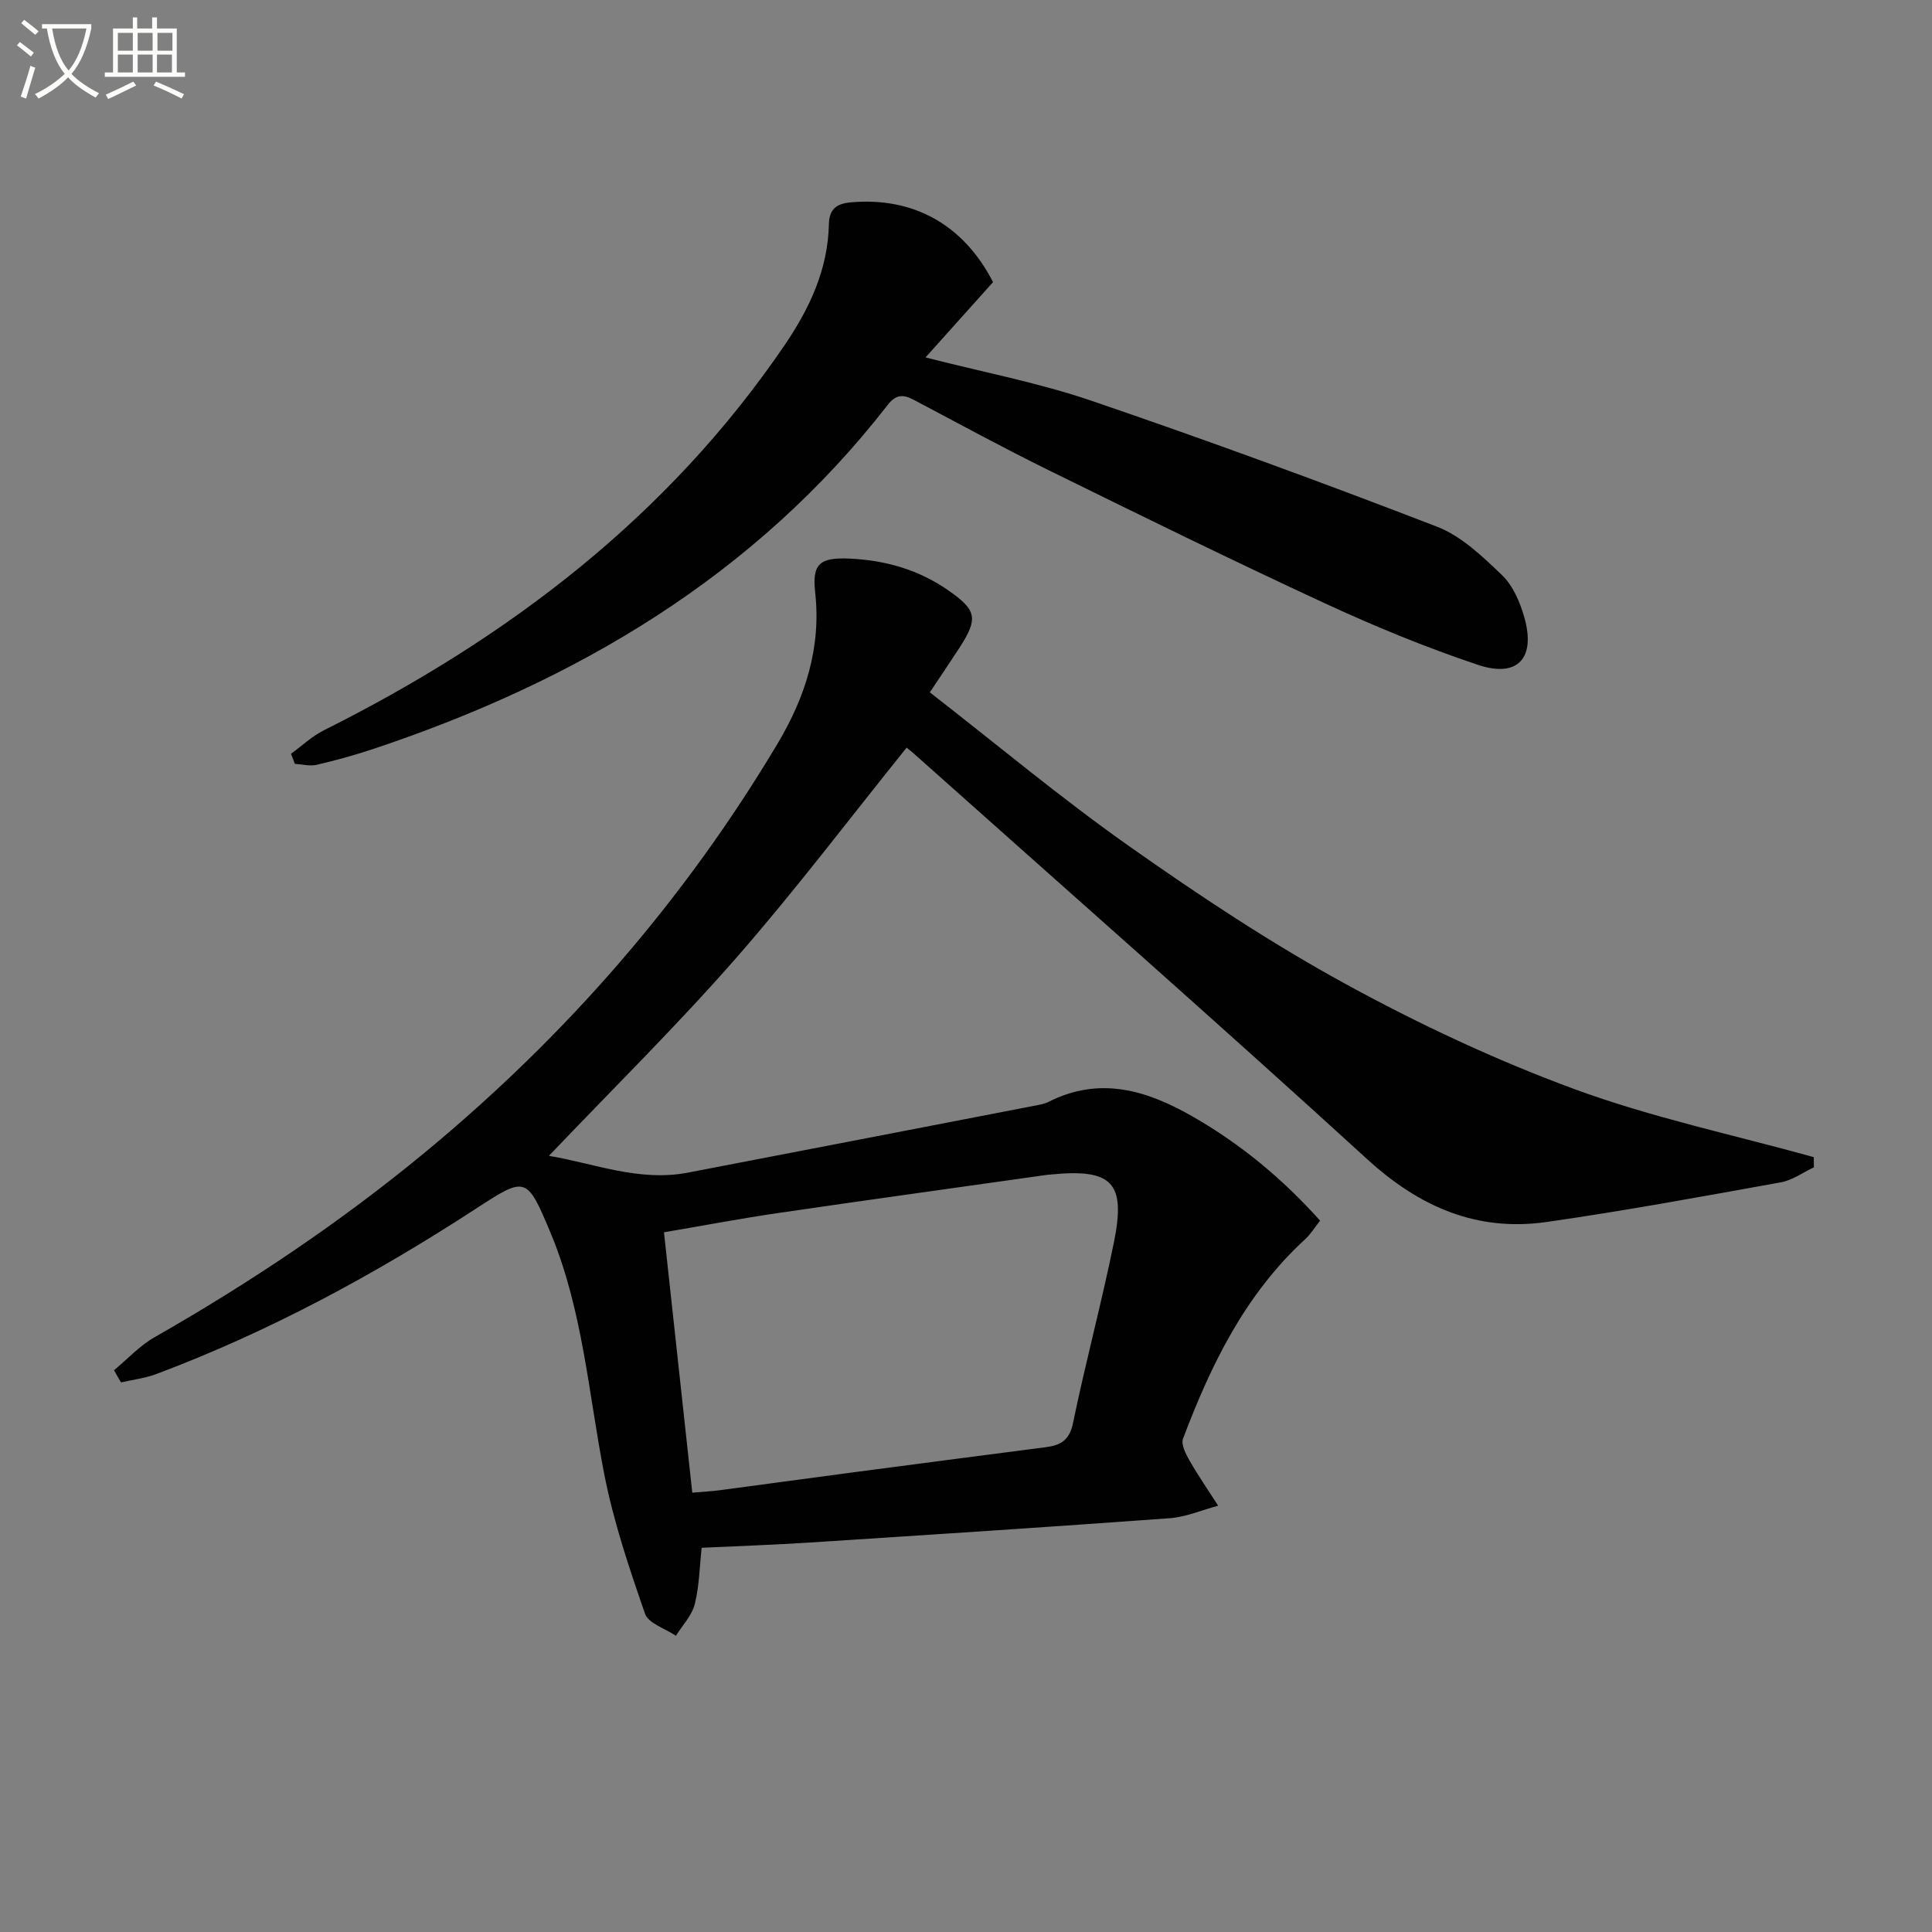
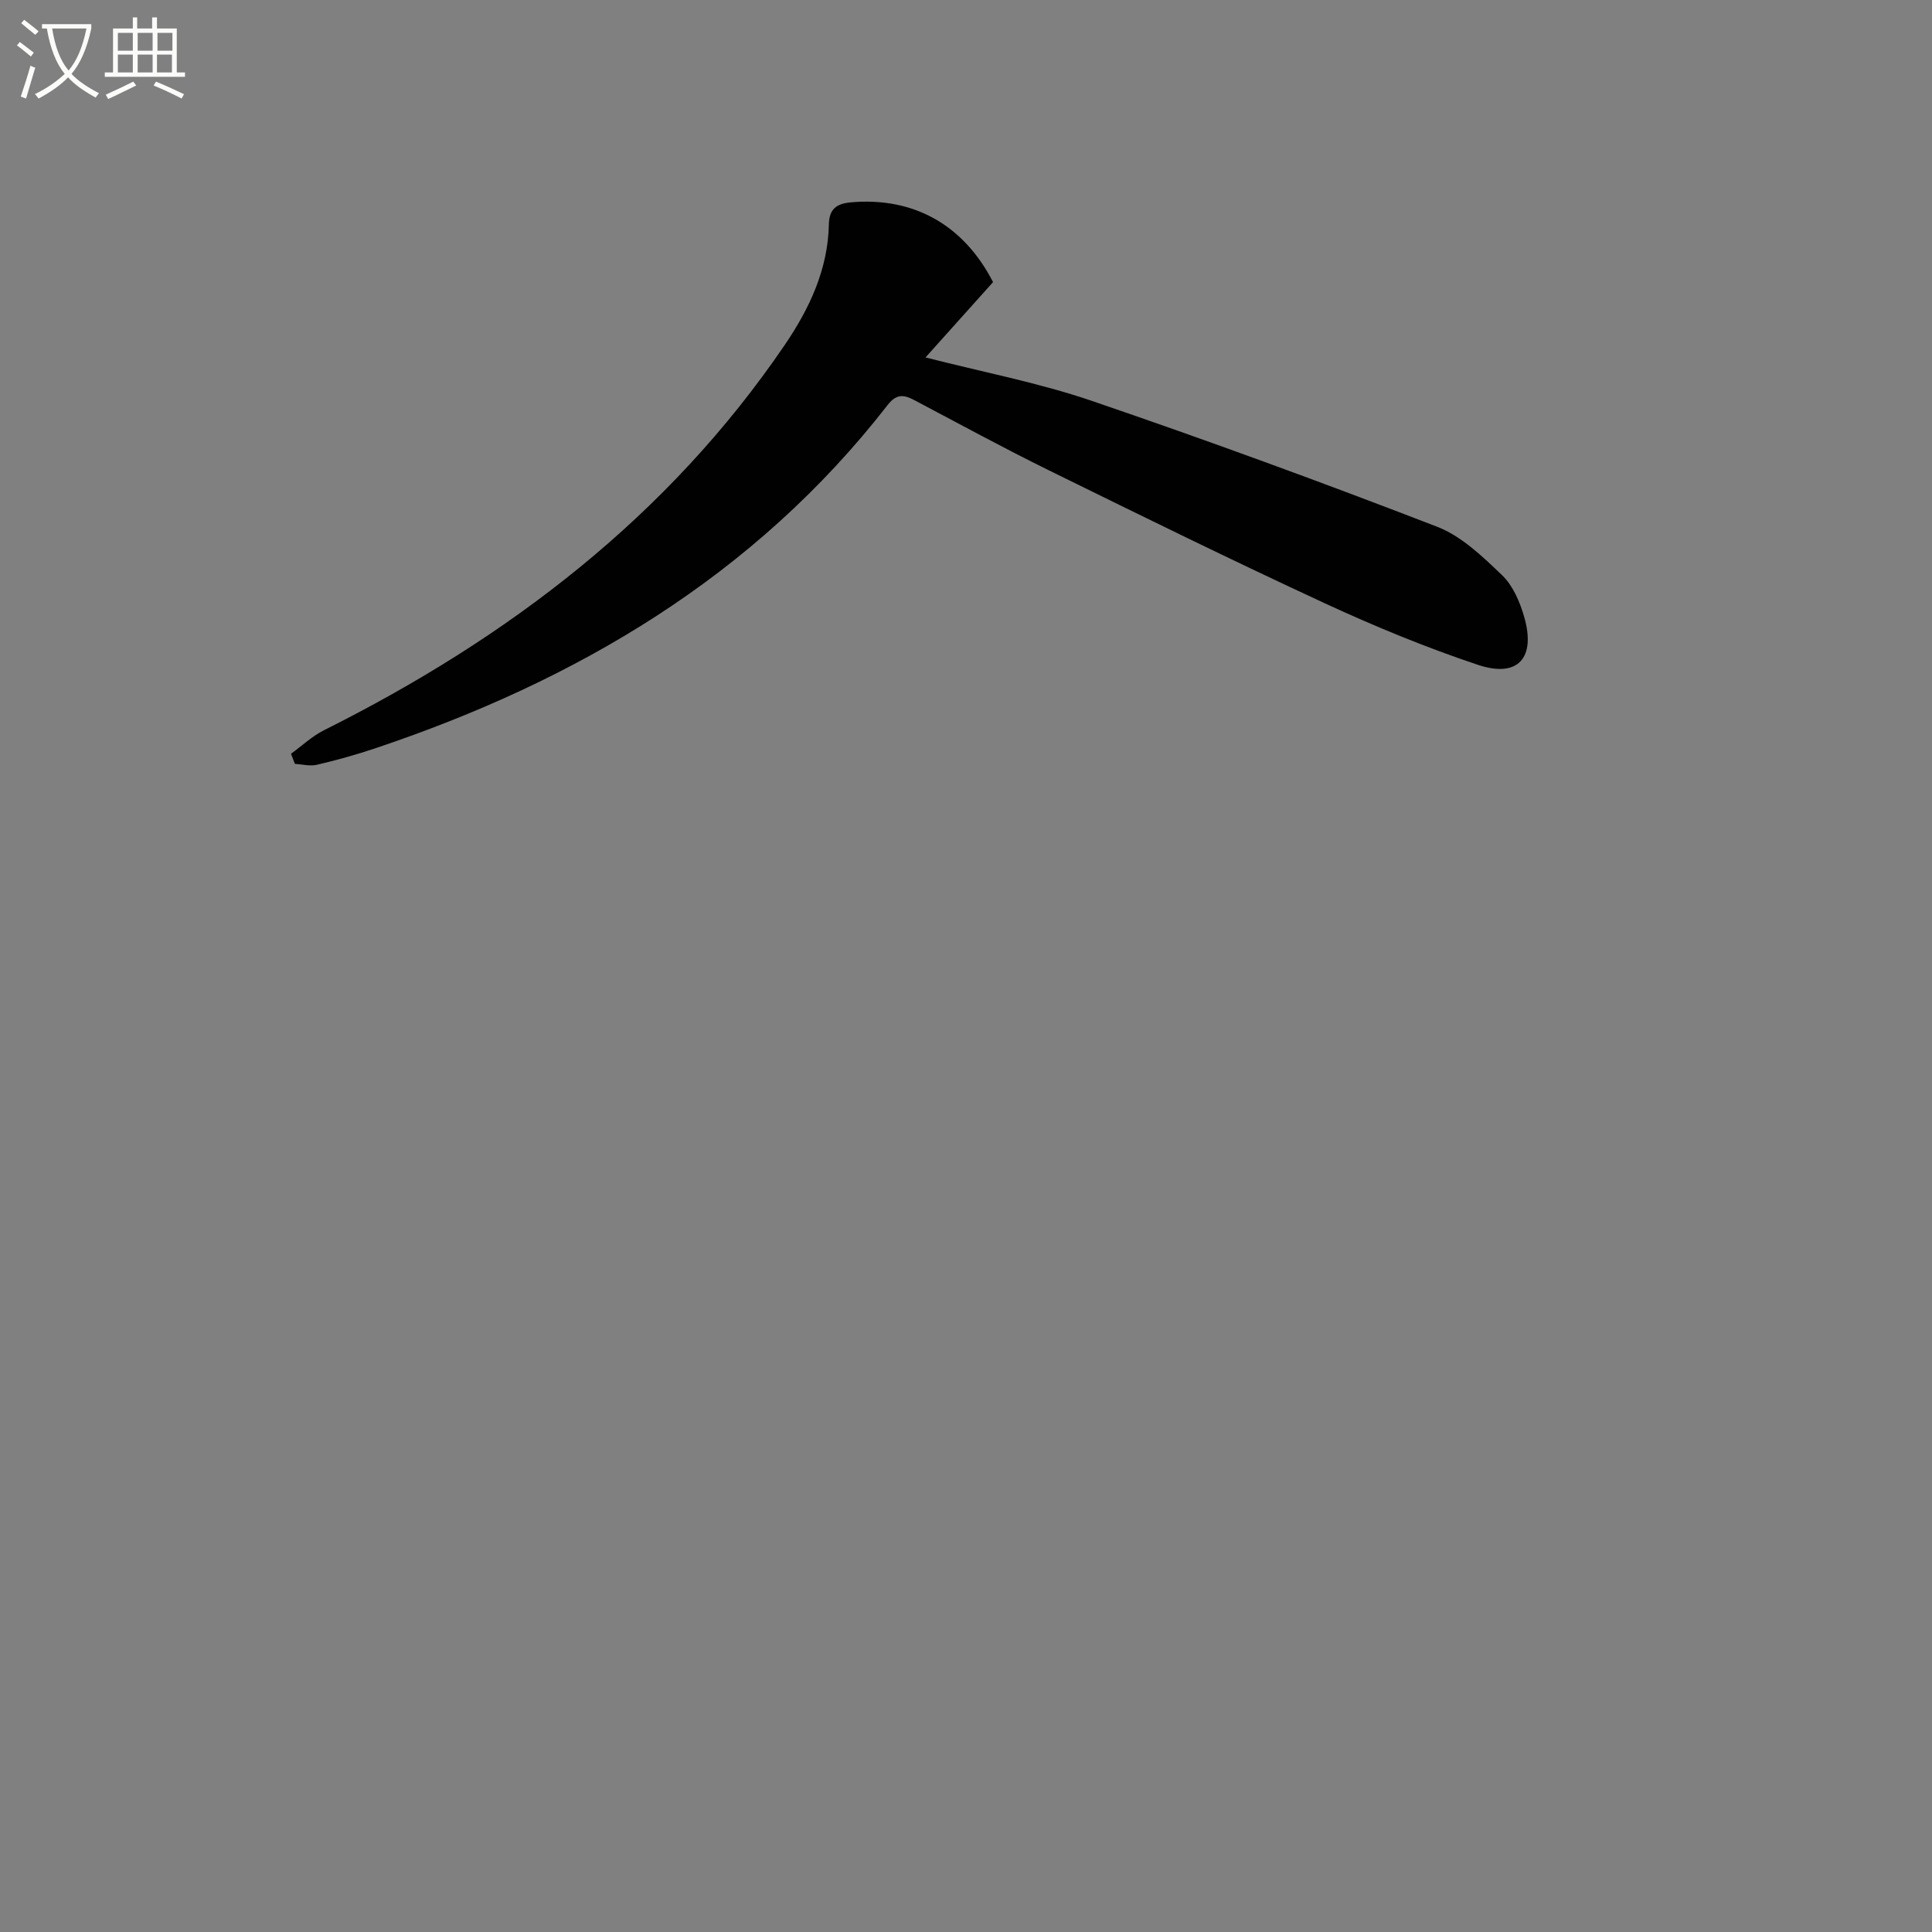
<svg xmlns="http://www.w3.org/2000/svg" enable-background="new 0 0 400 400" viewBox="0 0 400 400">
  <rect x="0" y="0" width="400" height="400" fill="#808080" stroke="none" />
  <path d="m6.4 11.7c-1-.8-1.9-1.6-2.9-2.3l.6-.7c.9.7 1.9 1.4 2.9 2.2zm-2.1 8.3c.7-2.1 1.4-4.2 2-6.4.2.1.6.3 1 .4-.7 2.3-1.3 4.4-1.9 6.4zm3-12.8c-1.1-.9-2.1-1.7-2.9-2.4l.6-.7c1 .8 2 1.5 3 2.4zm1.4-1.3v-.9h10.2v.9c-.9 4.2-2.3 7.3-4.1 9.4 1.3 1.4 3.2 2.7 5.7 4-.2.2-.4.5-.7.9-2.5-1.4-4.4-2.7-5.7-4.2-1.4 1.5-3.5 3-6.1 4.4 0 0 0 0-.1-.1-.3-.4-.5-.7-.7-.8 2.7-1.3 4.7-2.8 6.2-4.2-1.8-2.2-3-5.3-3.7-9.4zm9.2 0h-7.1c.6 3.8 1.7 6.7 3.4 8.7 1.7-2 2.9-4.8 3.7-8.7z" fill="#fbfcfa" />
  <path d="m31.6 3.6h.9v2.3h4.1v9.1h1.7v.9h-16.6v-.9h1.7v-9.1h4.1v-2.3h.9v2.3h3.1v-2.3zm-4 13.3.6.8c-1.9.9-3.8 1.9-5.8 2.8-.2-.3-.3-.6-.5-.9 2-.9 3.9-1.8 5.7-2.7zm-3.2-10.1v3.7h3.1v-3.7zm0 4.5v3.7h3.1v-3.7zm4.1-4.5v3.7h3.1v-3.7zm0 4.5v3.7h3.1v-3.7zm9.1 9.1c-2.1-1.1-4.1-2-5.8-2.7l.5-.8c2.2.9 4.1 1.8 5.8 2.6zm-1.9-13.6h-3.1v3.7h3.1zm-3.2 4.5v3.7h3.1v-3.7z" fill="#fbfcfa" />
  <g fill="#010101">
-     <path d="m23.61 283.69c2.77-2.3 5.28-5.05 8.36-6.81 19.7-11.25 38.48-23.8 55.98-38.26 29.13-24.07 53.65-52.14 73.02-84.63 5.74-9.63 9.08-19.87 7.8-31.37-.67-5.97 1.04-7.24 7.12-6.97 7.47.34 14.38 2.32 20.55 6.65 5.77 4.04 6.12 5.75 2.23 11.78-1.81 2.79-3.68 5.54-6.16 9.26 13.77 10.7 27.14 21.9 41.35 31.91 14.39 10.15 29.15 19.94 44.58 28.39 15.26 8.35 31.17 15.83 47.48 21.83 16.09 5.92 33.03 9.5 49.6 14.1.01.7.02 1.41.03 2.11-2.28 1.07-4.46 2.68-6.85 3.11-16.14 2.91-32.27 5.89-48.5 8.21-14.4 2.06-26.28-3.1-37.1-12.97-30.97-28.28-62.48-55.98-93.78-83.9-.49-.44-1.01-.84-1.61-1.34-11.81 14.66-23.09 29.61-35.4 43.67-12.26 13.99-25.55 27.08-38.66 40.84 9.39 1.58 18.68 5.42 28.77 3.48 23.94-4.6 47.88-9.23 71.82-13.86.97-.19 2-.36 2.87-.8 10.56-5.34 20.26-2.42 29.72 2.99 9.91 5.66 18.59 12.81 26.48 21.61-1.07 1.35-1.93 2.78-3.1 3.86-12.38 11.35-19.49 25.94-25.28 41.29-.44 1.18.56 3.14 1.33 4.49 1.84 3.21 3.95 6.27 5.95 9.38-3.34.89-6.65 2.34-10.04 2.59-24.86 1.82-49.73 3.43-74.6 5.04-7.28.47-14.57.72-22.3 1.08-.43 3.91-.48 7.91-1.43 11.68-.6 2.36-2.55 4.37-3.9 6.54-2.21-1.5-5.7-2.56-6.4-4.58-3.3-9.51-6.55-19.15-8.46-29-3.26-16.75-4.44-33.94-11.12-49.91-4.88-11.67-5.09-11.67-15.34-4.99-20.96 13.65-42.85 25.51-66.31 34.31-2.31.87-4.83 1.15-7.25 1.71-.5-.83-.98-1.67-1.45-2.52zm113.86-28.56c1.98 18.22 3.91 35.95 5.86 53.91 2.29-.2 3.94-.28 5.58-.49 9.04-1.2 18.08-2.44 27.13-3.64 13.5-1.78 27-3.54 40.51-5.29 3.02-.39 4.87-1.42 5.6-4.97 2.58-12.5 5.91-24.85 8.46-37.36 2.56-12.54-.36-15.41-13.26-14.1-.17.02-.33.02-.5.04-18.57 2.63-37.14 5.19-55.7 7.91-7.82 1.14-15.59 2.62-23.68 3.99z" />
    <path d="m60.25 156.06c2.27-1.65 4.37-3.65 6.84-4.88 38.11-19.07 71.17-44.17 95.41-79.8 5.11-7.52 8.91-15.6 9.11-24.93.07-3.12 1.51-4.29 4.57-4.56 12.9-1.13 23.29 4.58 29.42 16.52-4.57 5.09-9.17 10.22-13.98 15.59 11.75 3.02 23.32 5.21 34.35 8.97 24.03 8.2 47.89 16.94 71.58 26.09 5.05 1.95 9.42 6.18 13.45 10.04 2.25 2.16 3.69 5.56 4.58 8.66 2.43 8.48-1.32 12.65-9.59 9.89-10.83-3.62-21.45-8-31.82-12.8-19.16-8.87-38.13-18.19-57.08-27.51-9.39-4.62-18.59-9.64-27.85-14.53-2.18-1.15-3.69-1.25-5.47 1.05-27.53 35.42-64.33 57.08-106.2 71.11-3.93 1.32-7.94 2.42-11.97 3.37-1.42.33-3.03-.1-4.55-.19-.27-.69-.54-1.39-.8-2.09z" />
  </g>
</svg>